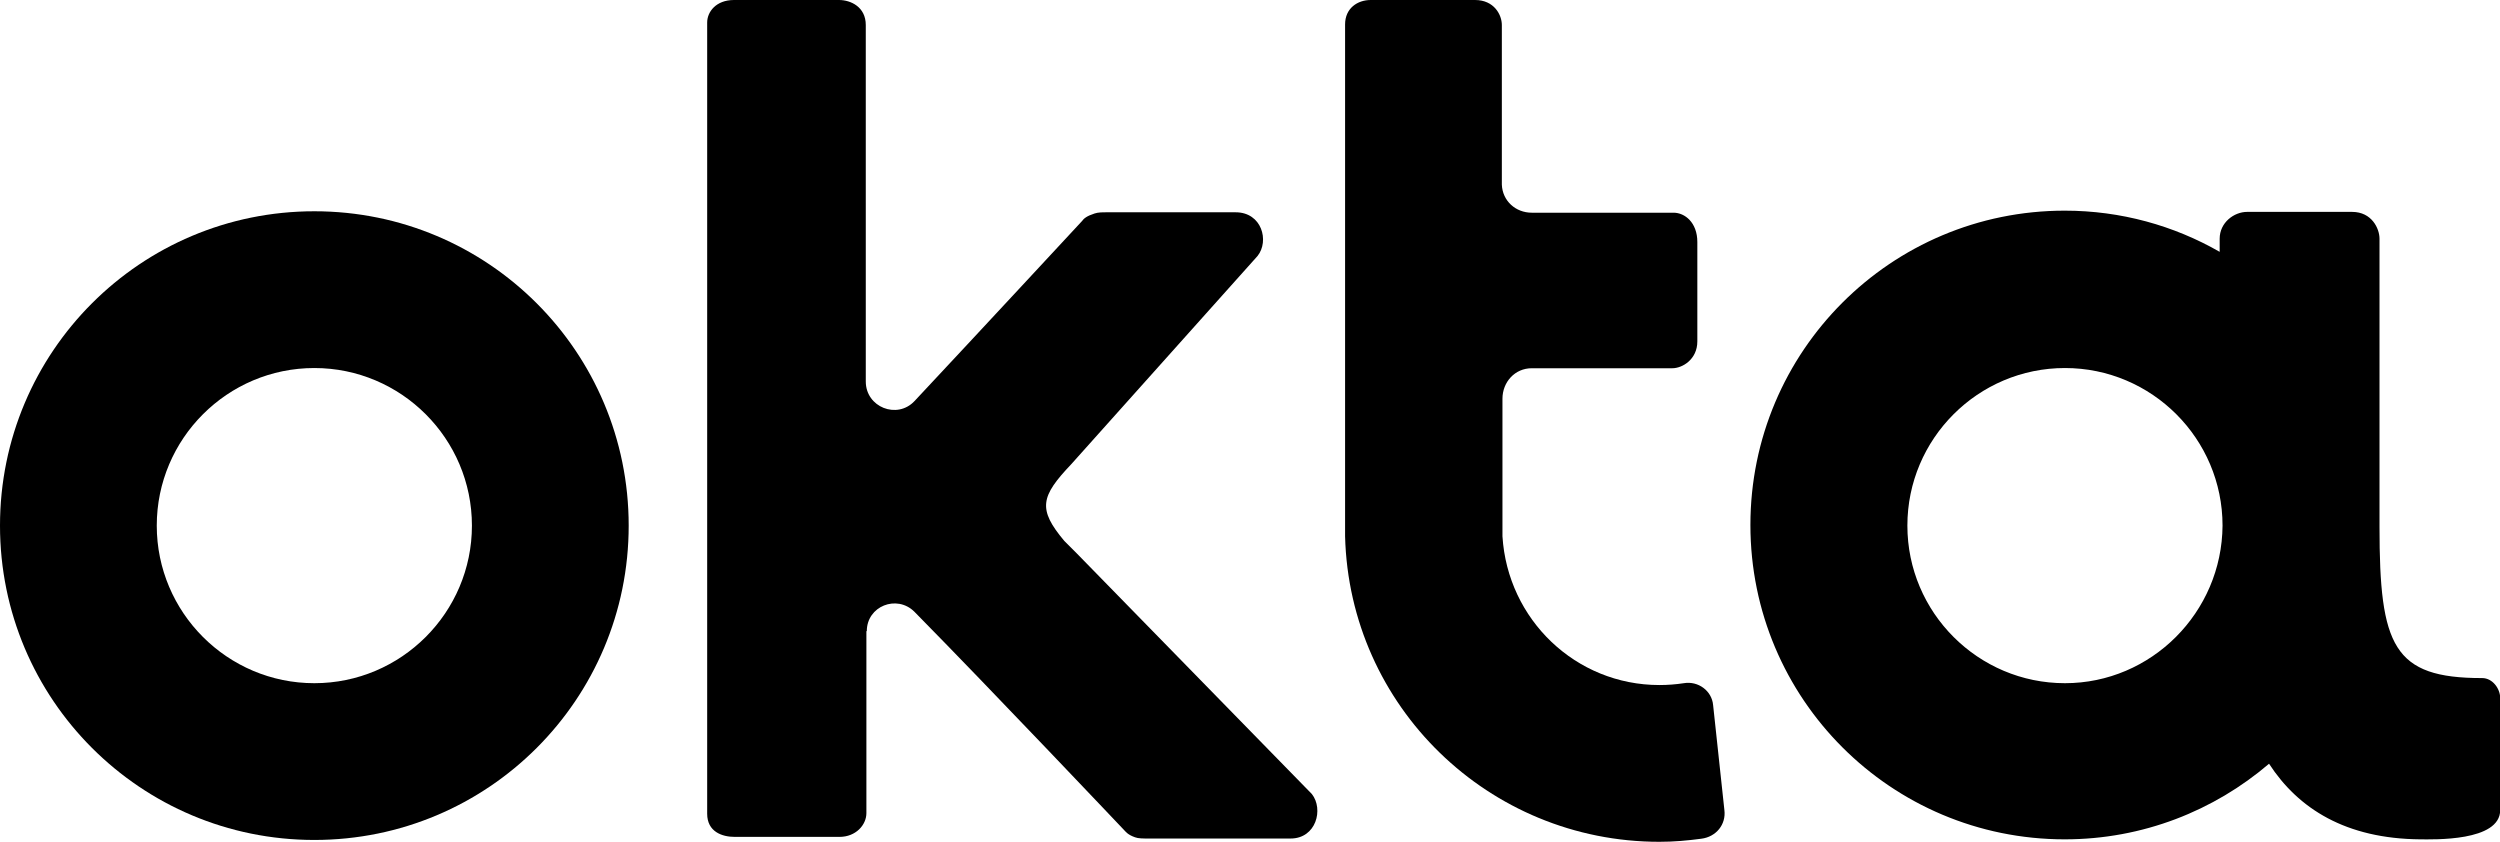
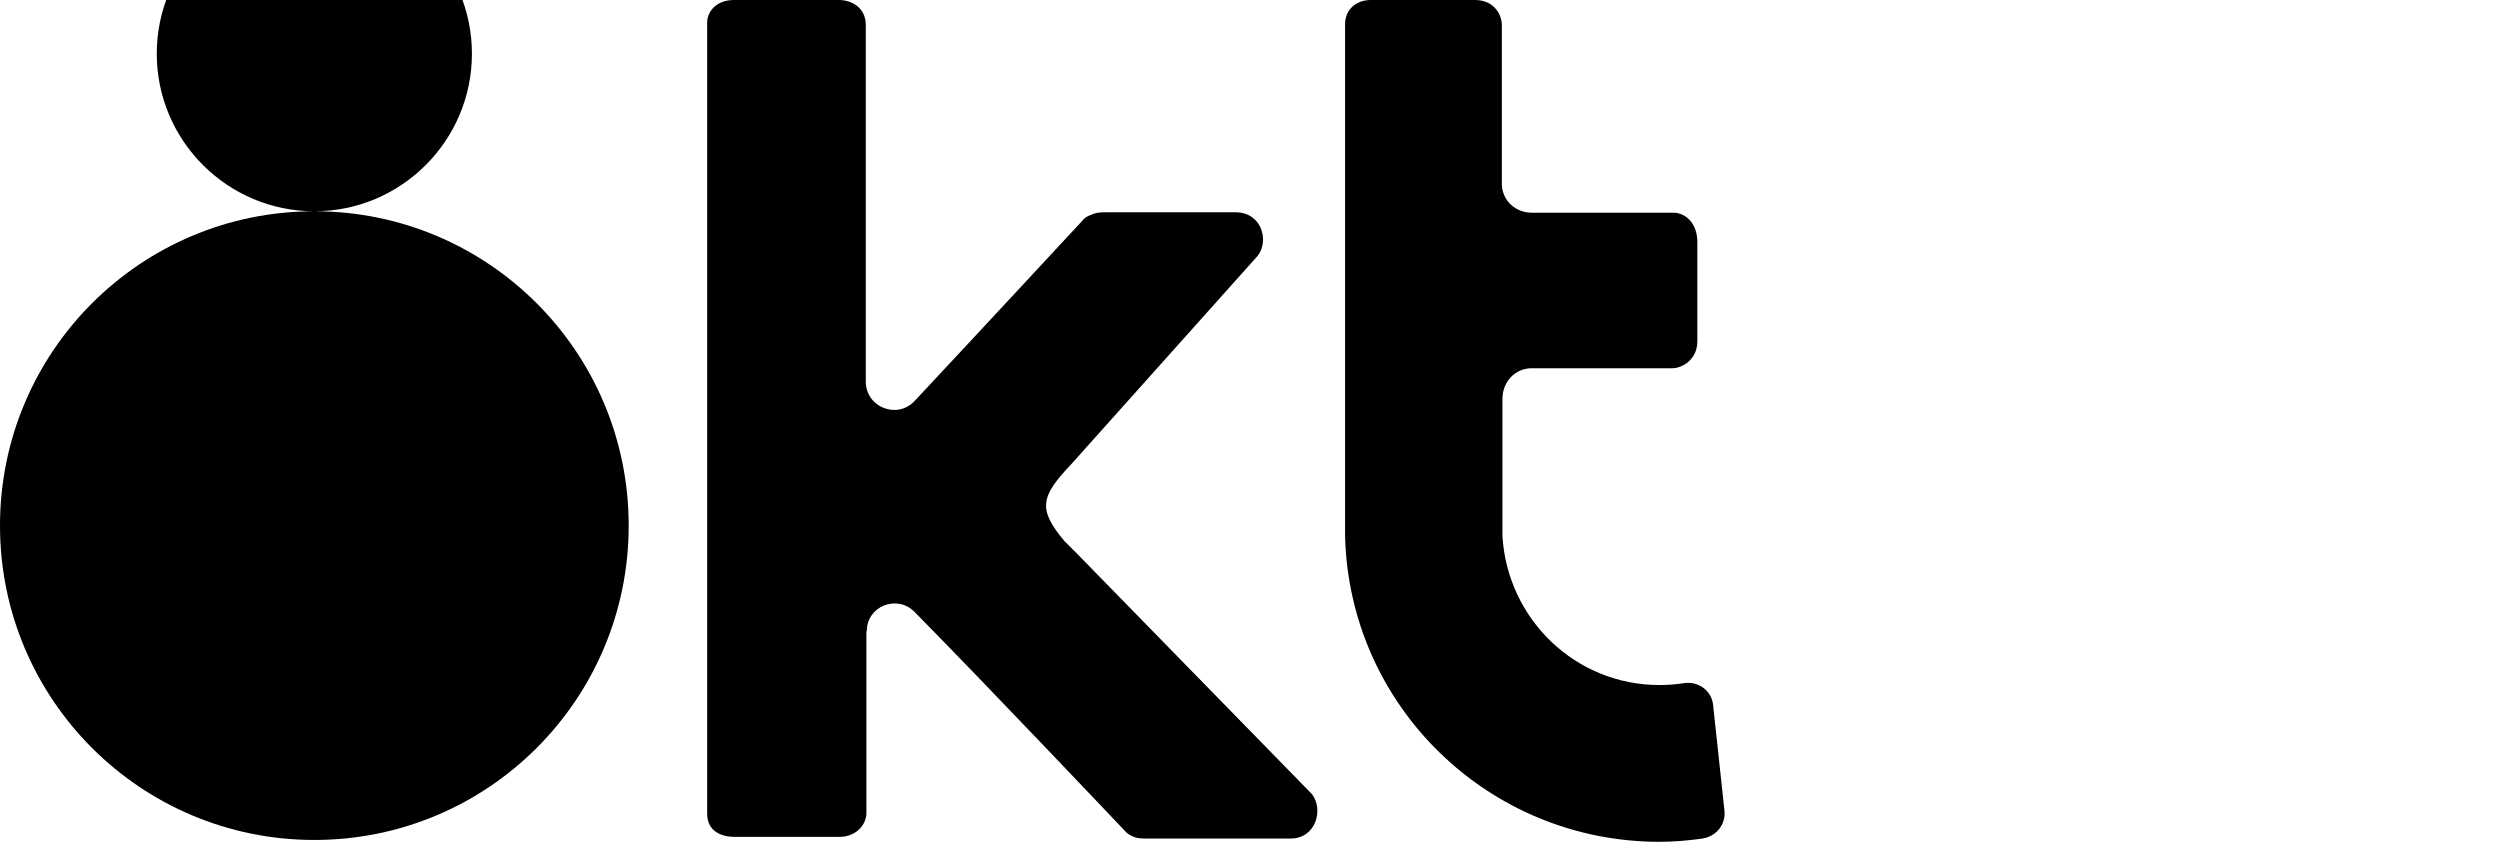
<svg xmlns="http://www.w3.org/2000/svg" id="Layer_2" data-name="Layer 2" viewBox="0 0 122 41.08">
  <g id="DESIGN">
    <g id="Sec_4" data-name="Sec 4">
      <g id="Okta_logo" data-name="Okta logo">
        <g>
          <g>
-             <path d="M15.34,10.31C6.86,10.31,0,17.17,0,25.65s6.86,15.34,15.34,15.34,15.34-6.86,15.34-15.34-6.86-15.34-15.34-15.34ZM15.34,33.34c-4.24,0-7.69-3.45-7.69-7.69s3.45-7.69,7.69-7.69,7.69,3.45,7.69,7.69-3.45,7.69-7.69,7.69Z" fill="#000" stroke-width="0" />
+             <path d="M15.34,10.31C6.86,10.31,0,17.17,0,25.65s6.86,15.34,15.34,15.34,15.34-6.86,15.34-15.34-6.86-15.34-15.34-15.34Zc-4.24,0-7.69-3.45-7.69-7.69s3.45-7.69,7.69-7.69,7.69,3.45,7.69,7.69-3.45,7.69-7.69,7.69Z" fill="#000" stroke-width="0" />
            <path d="M42.3,30.8c0-1.22,1.46-1.8,2.32-.95,3.84,3.9,10.19,10.61,10.22,10.64.09.09.18.24.55.37.15.06.4.06.67.06h6.92c1.25,0,1.62-1.43,1.04-2.17l-11.47-11.74-.61-.61c-1.31-1.56-1.16-2.17.34-3.75l9.09-10.16c.58-.73.21-2.13-1.07-2.13h-6.28c-.24,0-.43,0-.61.06-.37.12-.52.24-.61.37-.03.03-5.06,5.46-8.17,8.78-.85.91-2.38.3-2.38-.95V1.22c0-.88-.73-1.22-1.31-1.22h-5.12c-.88,0-1.31.58-1.31,1.1v38.61c0,.88.73,1.13,1.34,1.13h5.12c.79,0,1.31-.58,1.31-1.16v-8.88h.03Z" fill="#000" stroke-width="0" />
            <path d="M84.15,39.53l-.55-5.12c-.06-.7-.73-1.19-1.43-1.07-.4.06-.79.09-1.19.09-4.09,0-7.41-3.2-7.66-7.26v-6.71c0-.82.61-1.49,1.43-1.49h6.86c.49,0,1.22-.43,1.22-1.31v-4.85c0-.95-.61-1.43-1.16-1.43h-6.92c-.79,0-1.43-.58-1.46-1.37V1.22c0-.49-.37-1.22-1.31-1.22h-5.09c-.64,0-1.25.4-1.25,1.19v24.98c.21,8.3,7.01,14.91,15.34,14.91.7,0,1.37-.06,2.04-.15.73-.09,1.22-.7,1.13-1.4Z" fill="#000" stroke-width="0" />
          </g>
-           <path d="M121.12,33.09c-4.33,0-5-1.56-5-7.38v-14.06c0-.49-.37-1.31-1.34-1.31h-5.12c-.64,0-1.34.52-1.34,1.31v.64c-2.23-1.28-4.82-2.01-7.56-2.01-8.48,0-15.34,6.86-15.34,15.34s6.86,15.34,15.34,15.34c3.81,0,7.29-1.4,9.97-3.69,1.43,2.2,3.75,3.66,7.38,3.69.61,0,3.9.12,3.9-1.43v-5.46c0-.46-.37-.98-.88-.98ZM100.77,33.34c-4.24,0-7.69-3.45-7.69-7.69s3.45-7.69,7.69-7.69,7.69,3.45,7.69,7.69c-.03,4.24-3.48,7.69-7.69,7.69Z" fill="#000" stroke-width="0" />
        </g>
      </g>
    </g>
  </g>
</svg>